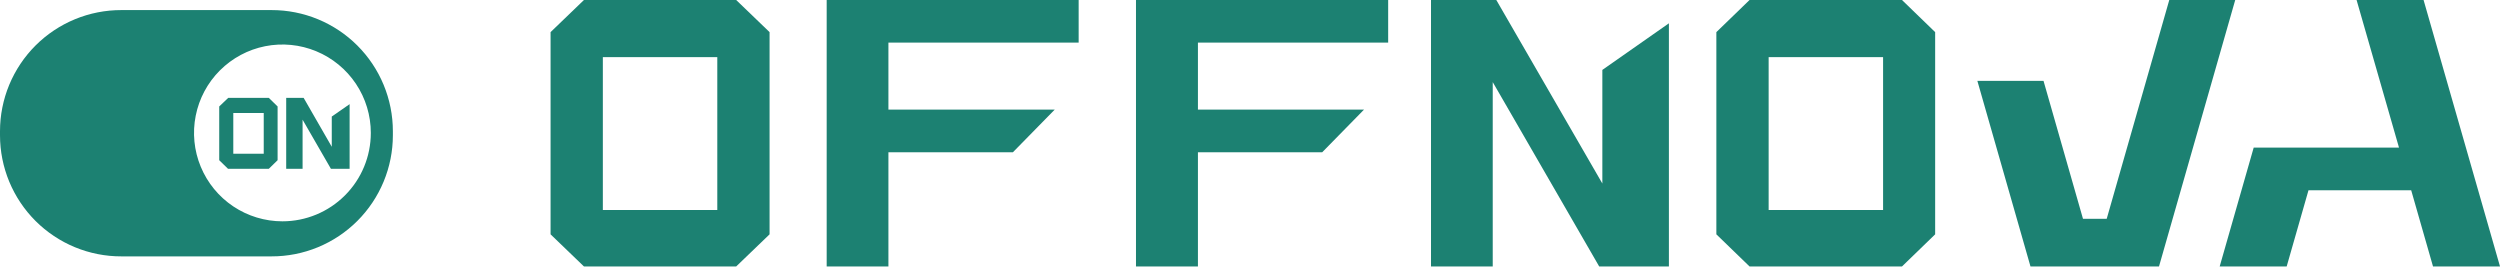
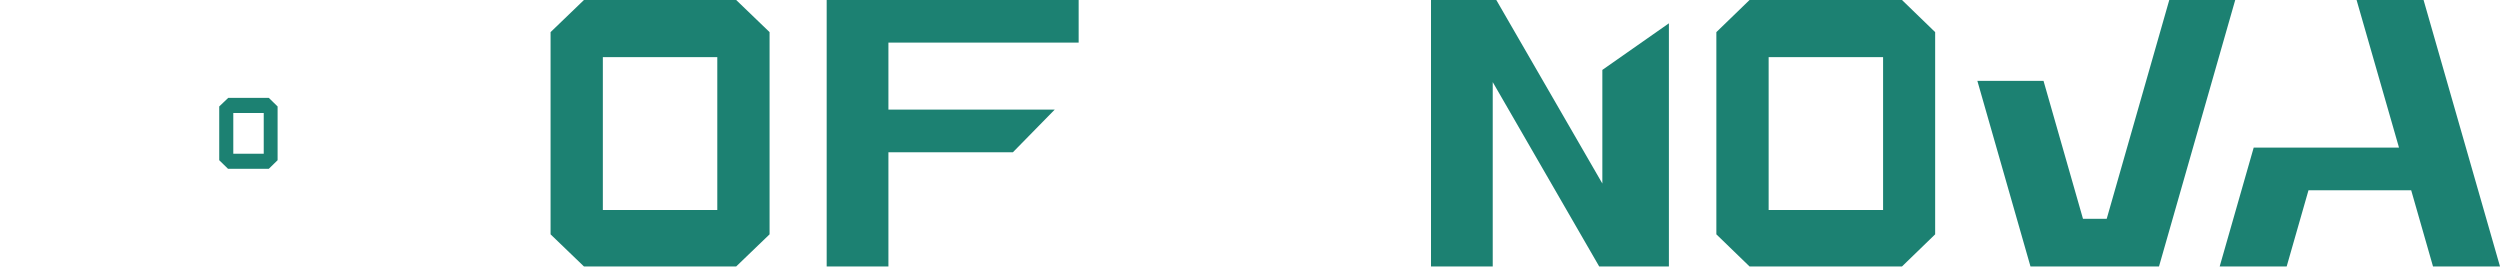
<svg xmlns="http://www.w3.org/2000/svg" fill="none" viewBox="0 0 180 20" height="20" width="180">
  <g clip-path="url(#clip0_4698_1361)">
-     <path fill="#1C8172" d="M19.548 0.726H8.738C7.592 0.724 6.456 0.948 5.396 1.385C4.335 1.823 3.372 2.465 2.56 3.275C1.749 4.085 1.105 5.048 0.665 6.107C0.226 7.167 -1.72234e-06 8.302 0 9.449L0 9.736C-1.72234e-06 10.883 0.226 12.019 0.665 13.078C1.105 14.137 1.749 15.1 2.56 15.91C3.372 16.72 4.335 17.362 5.396 17.8C6.456 18.237 7.592 18.462 8.738 18.459H19.548C20.695 18.462 21.831 18.237 22.891 17.8C23.951 17.362 24.915 16.72 25.726 15.91C26.538 15.1 27.182 14.137 27.621 13.078C28.06 12.019 28.287 10.883 28.287 9.736V9.449C28.287 8.302 28.06 7.167 27.621 6.107C27.182 5.048 26.538 4.085 25.726 3.275C24.915 2.465 23.951 1.823 22.891 1.385C21.831 0.948 20.695 0.724 19.548 0.726ZM20.334 15.935C19.075 15.935 17.845 15.561 16.798 14.862C15.752 14.163 14.936 13.169 14.454 12.006C13.972 10.843 13.846 9.563 14.092 8.328C14.337 7.093 14.944 5.959 15.834 5.069C16.724 4.179 17.858 3.573 19.093 3.327C20.327 3.082 21.607 3.208 22.77 3.69C23.933 4.171 24.927 4.987 25.627 6.034C26.326 7.08 26.699 8.311 26.699 9.57C26.699 11.258 26.029 12.877 24.835 14.07C23.641 15.264 22.022 15.935 20.334 15.935Z" />
    <path fill="#1C8172" d="M77.663 3.069V0H59.521V19.185H63.966V10.961H72.931L75.94 7.892H63.966V3.069H77.663Z" />
-     <path fill="#1C8172" d="M99.948 3.069V0H81.791V19.185H86.251V10.961H95.201L98.209 7.892H86.251V3.069H99.948Z" />
    <path fill="#1C8172" d="M120.161 1.678L115.369 5.034V13.213L107.734 0H103.032V19.185H107.477V5.911L115.142 19.185H115.626H120.161V1.678Z" />
    <path fill="#1C8172" d="M53.005 0H42.044L39.641 2.313V16.872L42.044 19.185H53.005L55.409 16.872V2.313L53.005 0ZM43.405 15.118V4.112H51.645V15.118H43.405Z" />
-     <path fill="#1C8172" d="M25.172 7.499L23.887 8.391V10.568L21.861 7.045H20.606V12.155H21.786V8.617L23.827 12.155H23.963H25.172V7.499Z" />
    <path fill="#1C8172" d="M19.352 7.045H16.434L15.784 7.665V11.535L16.419 12.155H19.352L19.987 11.535V7.665L19.352 7.045ZM16.797 11.067V8.134H18.989V11.067H16.797Z" />
    <path fill="#1C8172" d="M136.943 0H125.967L123.578 2.313V16.872L125.967 19.185H136.943L139.331 16.872V2.313L136.943 0ZM127.342 15.118V4.112H135.582V15.118H127.342Z" />
    <path fill="#1C8172" d="M160.936 0H156.188L151.683 15.753H149.975L147.133 5.821H142.37L146.195 19.185H155.448L160.936 0Z" />
    <path fill="#1C8172" d="M175.177 19.185H180L174.497 0H169.674L172.728 10.628H167.089H162.266L159.817 19.185H164.64L166.212 13.697H173.605L175.177 19.185Z" />
  </g>
  <defs>
    <clipPath id="clip0_4698_1361">
      <rect fill="white" height="19.185" width="180" />
    </clipPath>
  </defs>
</svg>